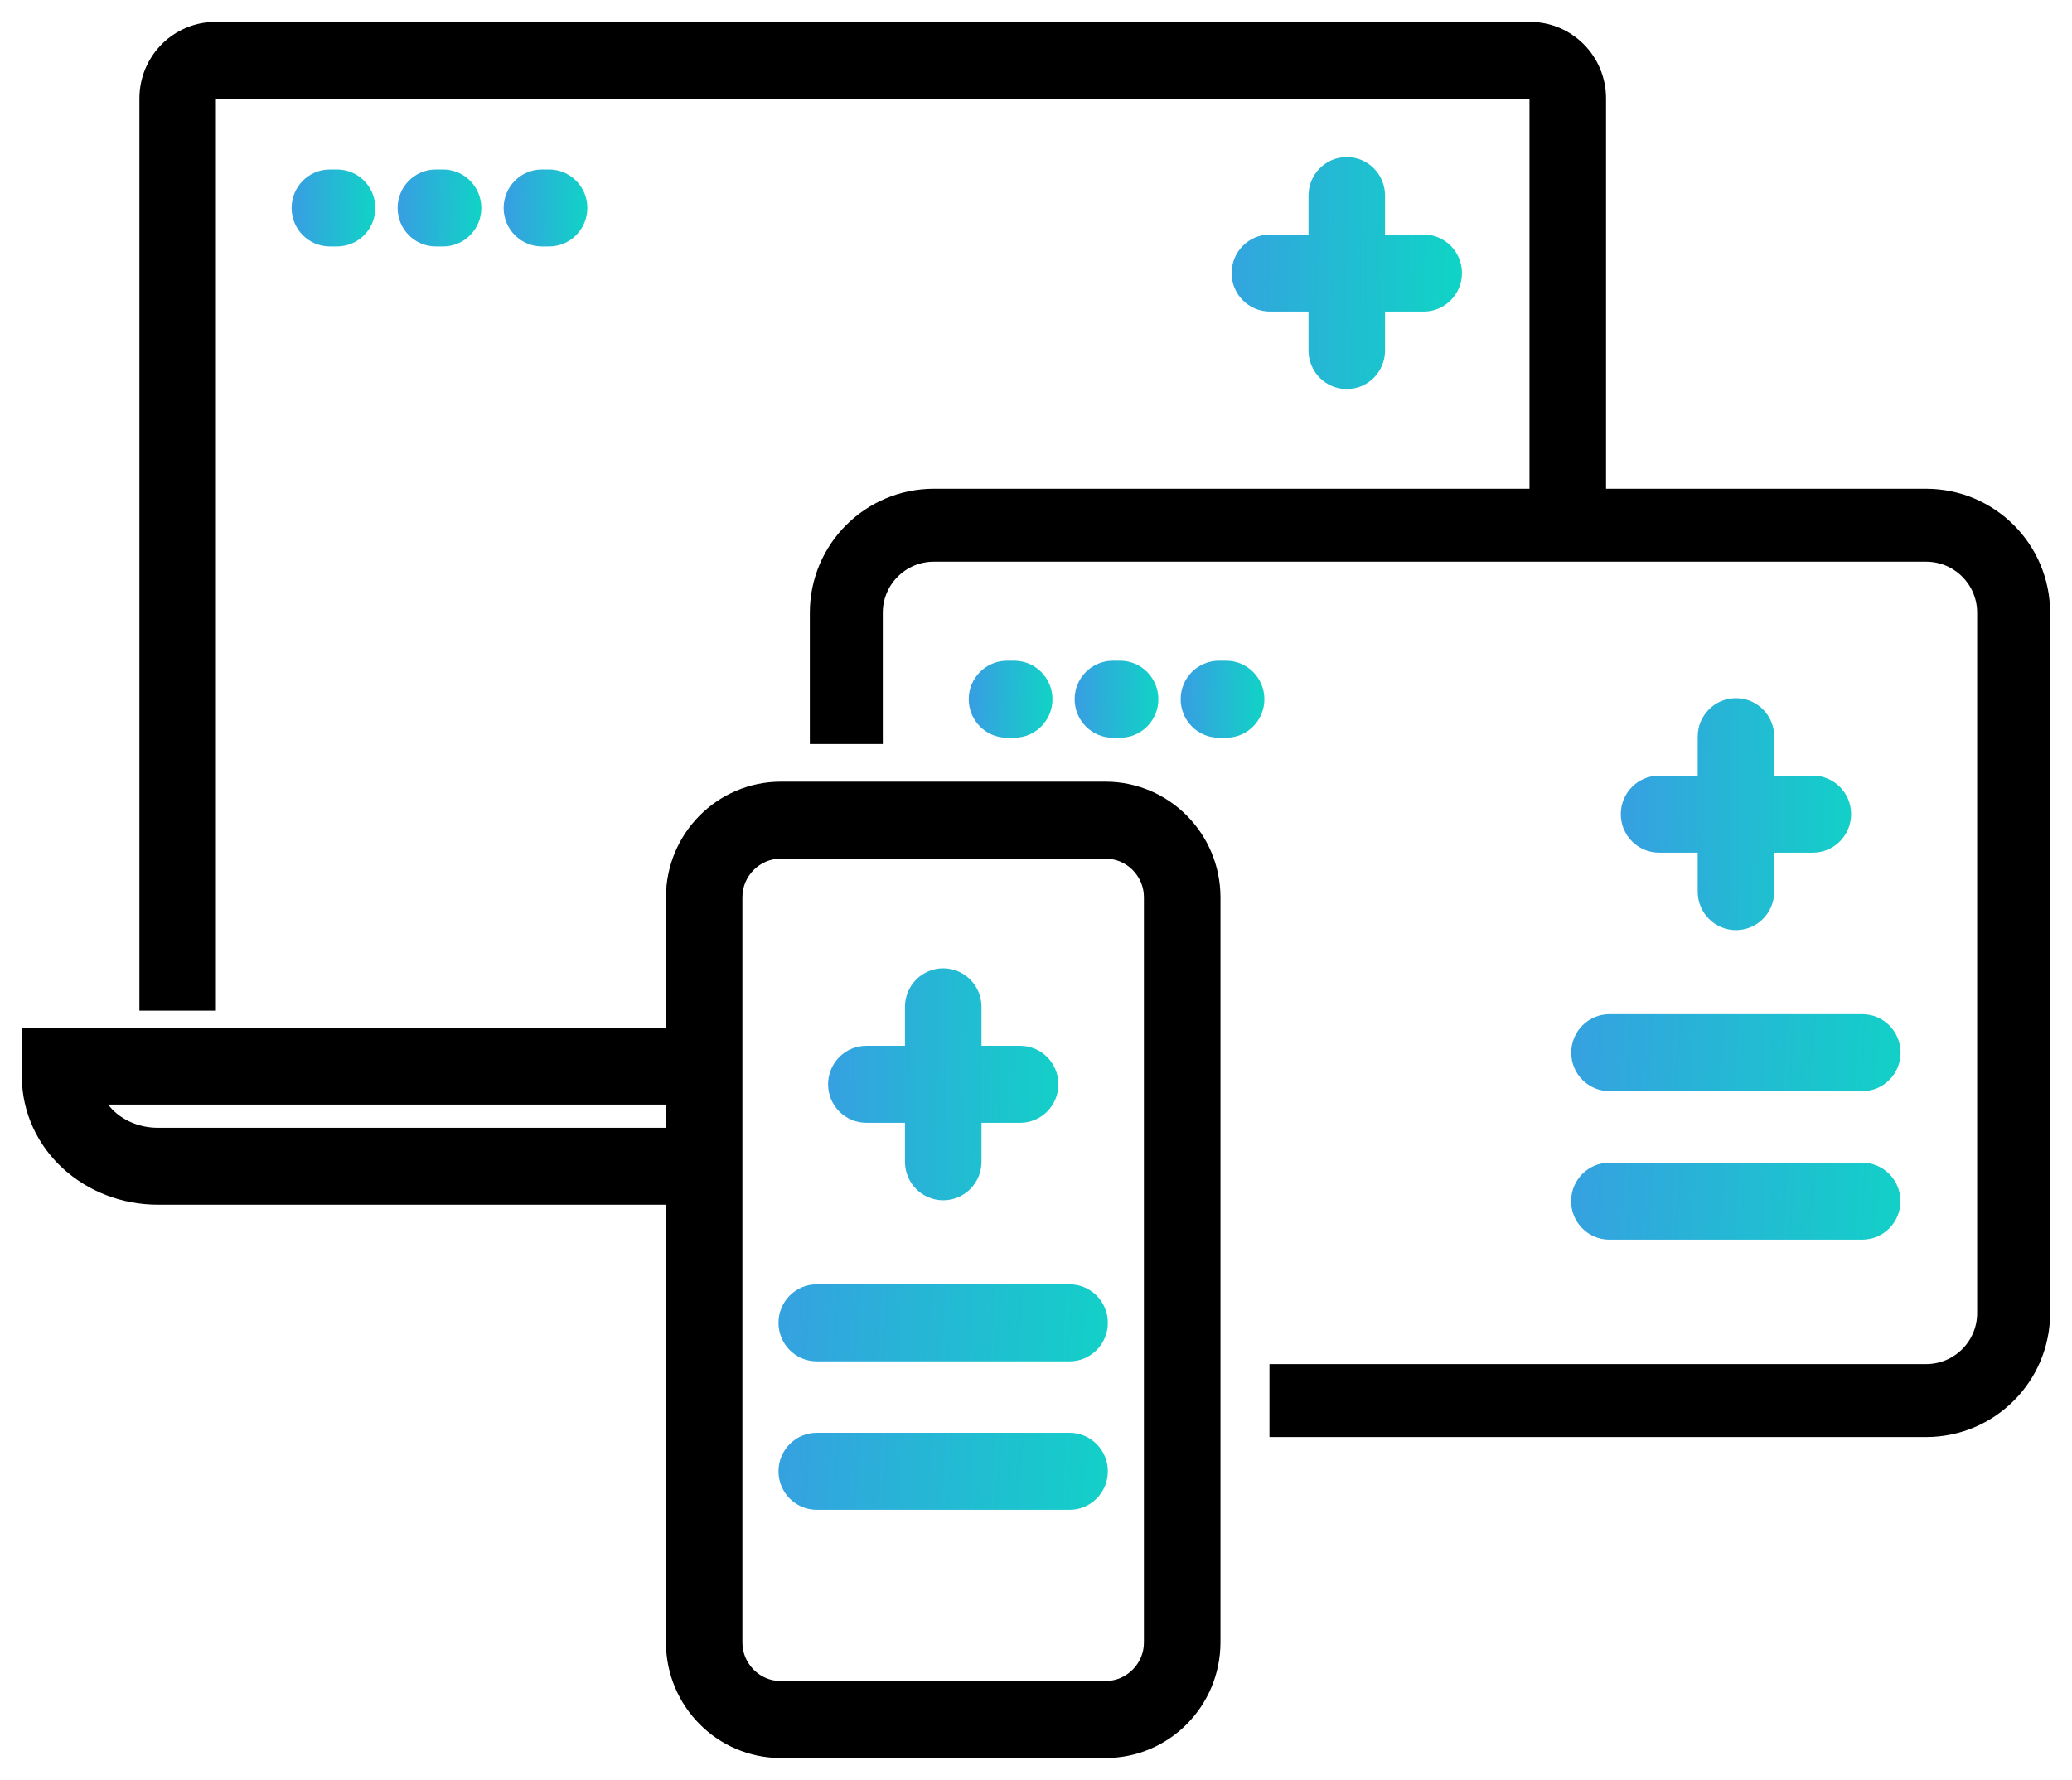
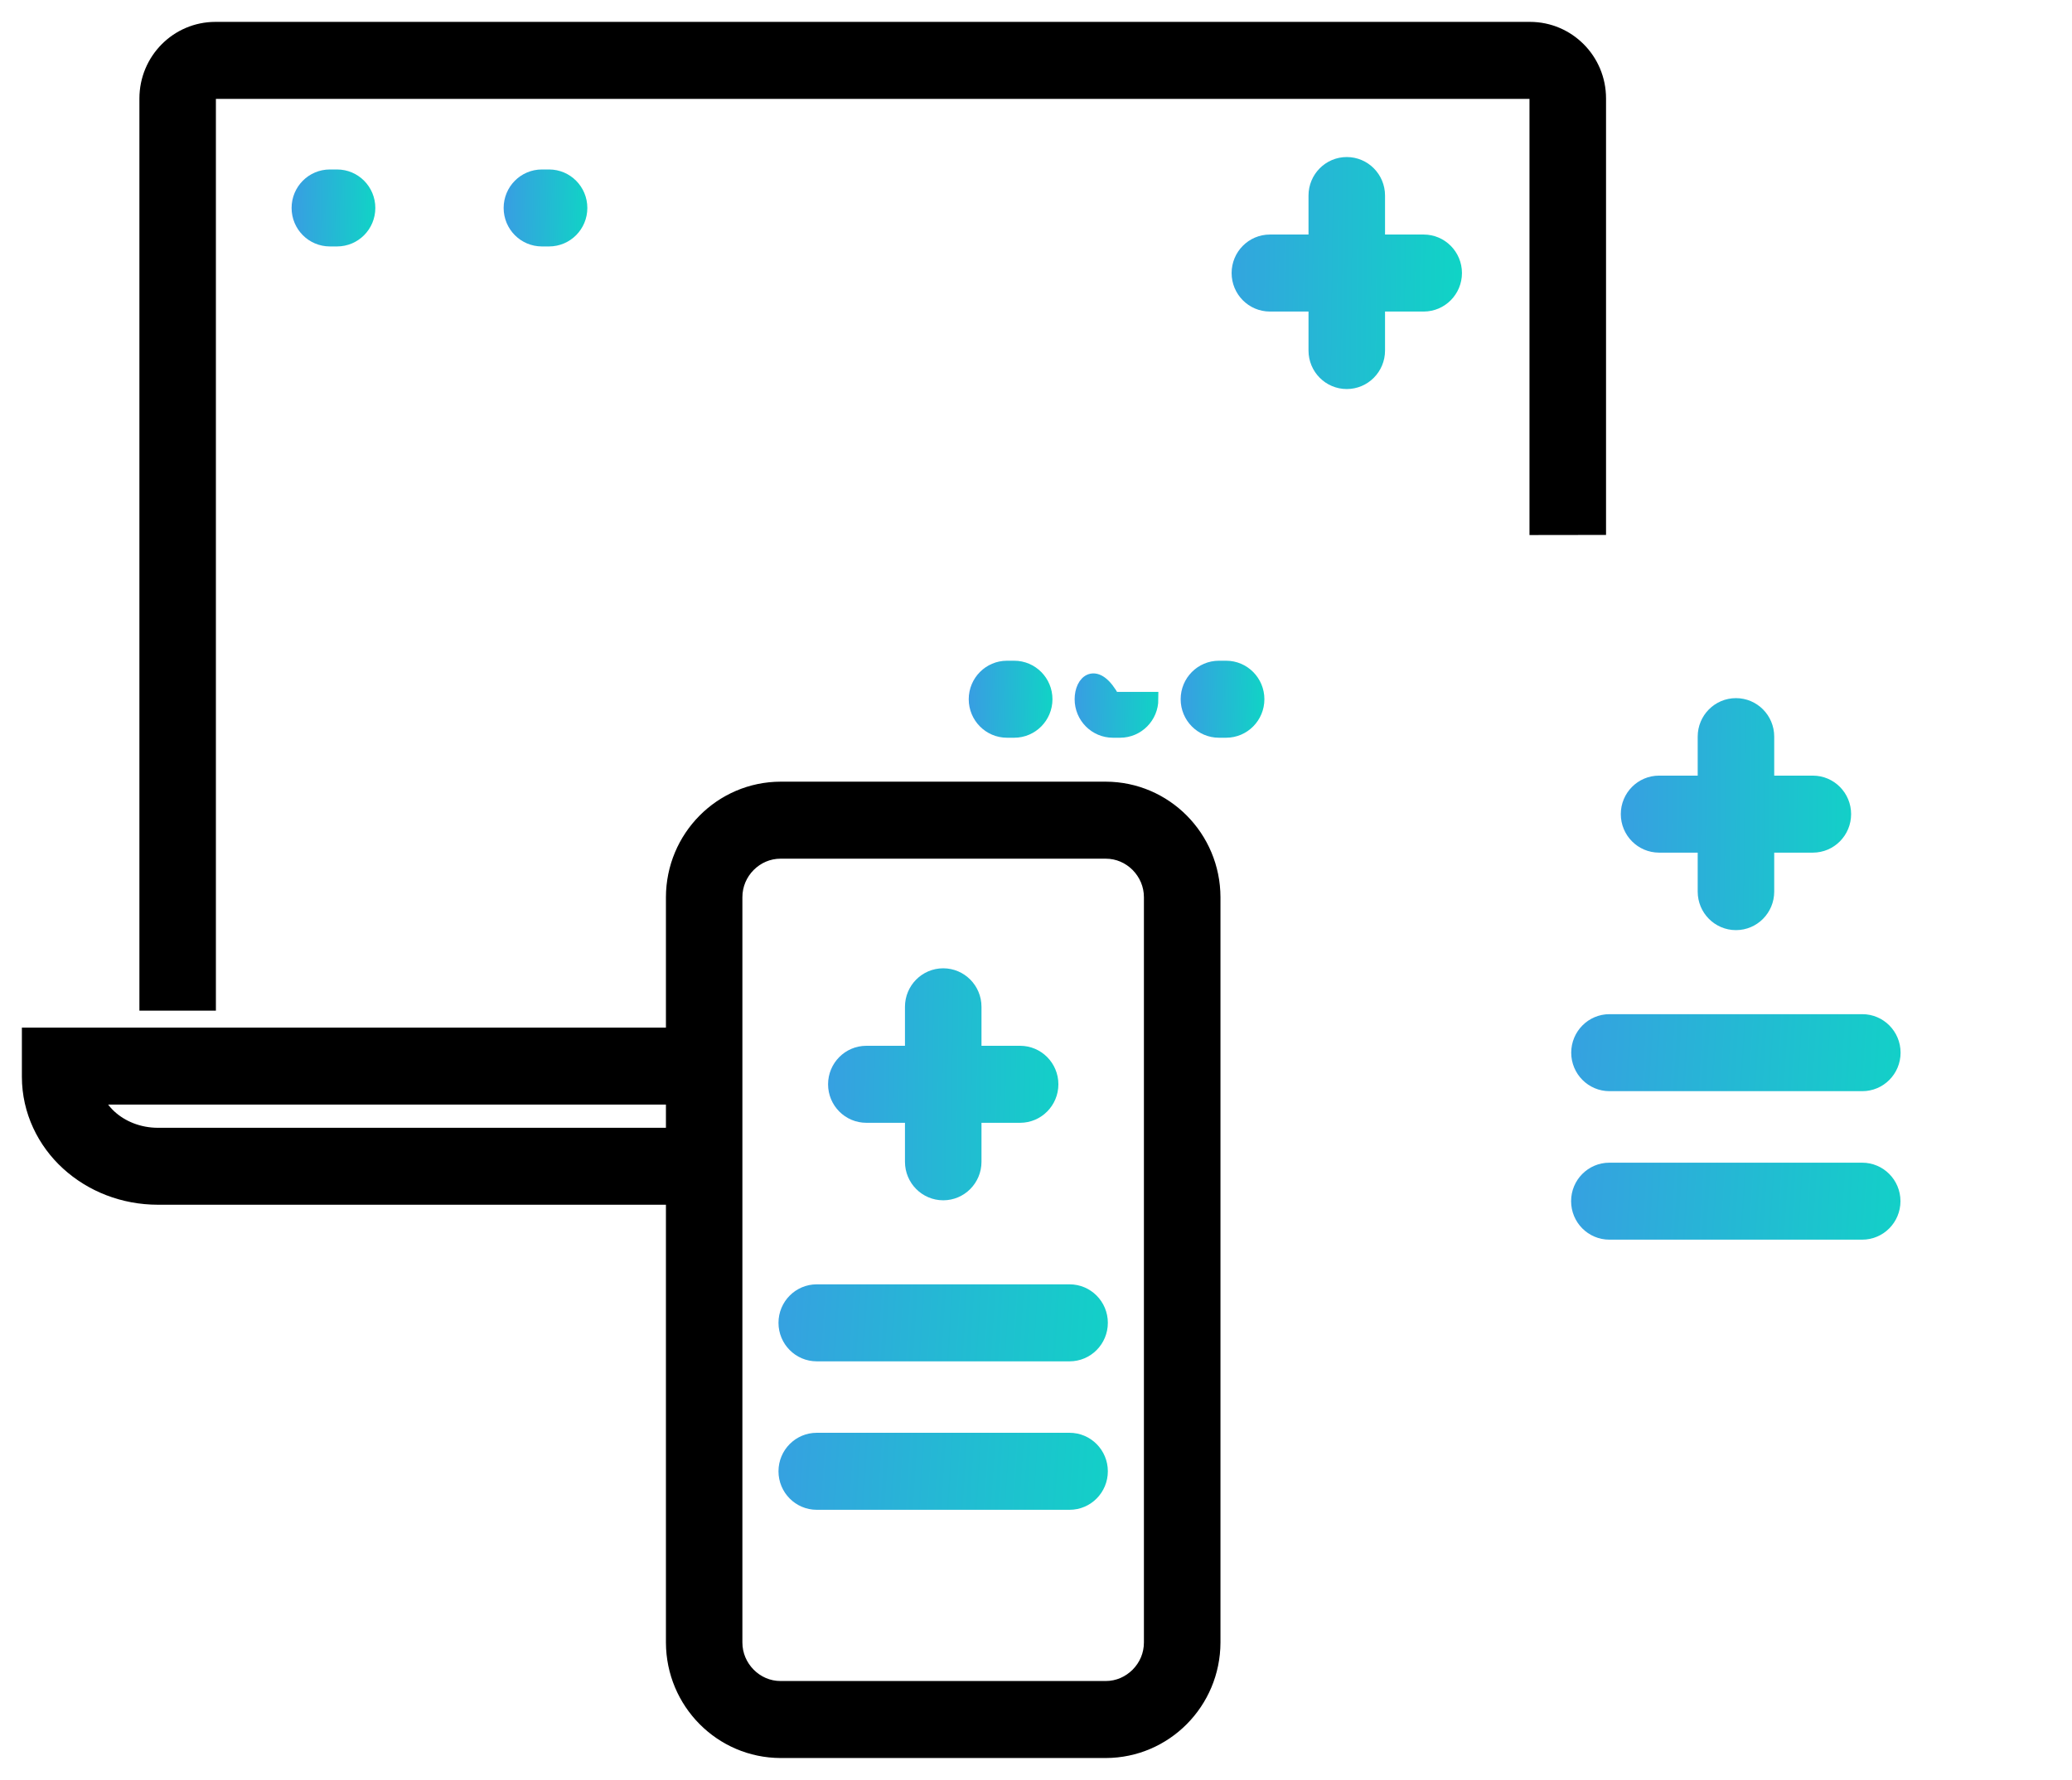
<svg xmlns="http://www.w3.org/2000/svg" width="71" height="61" viewBox="0 0 71 61" fill="none">
  <path d="M2.33 39.864C3.136 40.6 4.227 41.038 5.415 41.038H23.069V56.289C23.073 58.337 24.719 59.996 26.751 60H37.889C39.921 59.996 41.567 58.337 41.571 56.289V30.75C41.567 28.702 39.921 27.043 37.889 27.039H26.751C24.719 27.043 23.073 28.702 23.069 30.75V35.467H1V36.904C1 38.074 1.526 39.132 2.33 39.864ZM25.648 29.64C25.936 29.352 26.321 29.178 26.749 29.178H37.888C38.317 29.178 38.702 29.352 38.989 29.64C39.275 29.931 39.448 30.319 39.448 30.75V56.289C39.448 56.722 39.275 57.11 38.989 57.398C38.7 57.687 38.315 57.861 37.888 57.861H26.749C26.32 57.861 25.935 57.687 25.648 57.398C25.362 57.108 25.189 56.72 25.189 56.289V30.75C25.189 30.317 25.362 29.929 25.648 29.64ZM23.069 38.901H5.415C4.75 38.901 4.164 38.654 3.755 38.28C3.538 38.08 3.379 37.852 3.272 37.606H23.069V38.901Z" fill="black" stroke="black" stroke-width="0.5" />
  <path d="M54.783 3.373V18.083L52.66 18.086V3.373C52.66 3.244 52.556 3.139 52.427 3.139H7.38C7.252 3.139 7.148 3.244 7.148 3.373V34.386H5.027V3.373C5.029 2.062 6.081 1 7.382 1H52.429C53.729 1.001 54.783 2.062 54.783 3.373Z" fill="black" stroke="black" stroke-width="0.5" />
  <path d="M34.753 22.894H34.506C33.92 22.894 33.445 23.373 33.445 23.963C33.445 24.554 33.92 25.033 34.506 25.033H34.753C35.339 25.033 35.814 24.554 35.814 23.963C35.814 23.373 35.339 22.894 34.753 22.894Z" fill="url(#paint0_linear_2676_9110)" stroke="url(#paint1_linear_2676_9110)" stroke-width="0.5" />
-   <path d="M38.382 25.033C38.968 25.033 39.443 24.554 39.443 23.963C39.443 23.373 38.968 22.894 38.382 22.894H38.135C37.549 22.894 37.074 23.373 37.074 23.963C37.074 24.554 37.549 25.033 38.135 25.033H38.382Z" fill="url(#paint2_linear_2676_9110)" stroke="url(#paint3_linear_2676_9110)" stroke-width="0.5" />
+   <path d="M38.382 25.033C38.968 25.033 39.443 24.554 39.443 23.963H38.135C37.549 22.894 37.074 23.373 37.074 23.963C37.074 24.554 37.549 25.033 38.135 25.033H38.382Z" fill="url(#paint2_linear_2676_9110)" stroke="url(#paint3_linear_2676_9110)" stroke-width="0.5" />
  <path d="M41.768 25.033H42.015C42.601 25.033 43.076 24.554 43.076 23.963C43.076 23.373 42.601 22.894 42.015 22.894H41.768C41.182 22.894 40.707 23.373 40.707 23.963C40.707 24.554 41.182 25.033 41.768 25.033Z" fill="url(#paint4_linear_2676_9110)" stroke="url(#paint5_linear_2676_9110)" stroke-width="0.5" />
  <path d="M54.09 36.077C54.09 36.667 54.565 37.146 55.151 37.146H63.815C64.401 37.146 64.876 36.667 64.876 36.077C64.876 35.486 64.401 35.007 63.815 35.007H55.151C54.565 35.007 54.09 35.486 54.09 36.077Z" fill="url(#paint6_linear_2676_9110)" stroke="url(#paint7_linear_2676_9110)" stroke-width="0.5" />
  <path d="M63.811 40.097H55.147C54.561 40.097 54.086 40.575 54.086 41.166C54.086 41.757 54.561 42.235 55.147 42.235H63.811C64.397 42.235 64.872 41.757 64.872 41.166C64.872 40.575 64.397 40.097 63.811 40.097Z" fill="url(#paint8_linear_2676_9110)" stroke="url(#paint9_linear_2676_9110)" stroke-width="0.5" />
  <path d="M56.85 28.971H58.424V30.557C58.424 31.148 58.899 31.627 59.485 31.627C60.071 31.627 60.546 31.148 60.546 30.557V28.971H62.12C62.707 28.971 63.181 28.492 63.181 27.901C63.181 27.311 62.707 26.832 62.12 26.832H60.546V25.245C60.546 24.654 60.071 24.176 59.485 24.176C58.899 24.176 58.424 24.654 58.424 25.245V26.832H56.85C56.264 26.832 55.789 27.311 55.789 27.901C55.789 28.492 56.264 28.971 56.85 28.971Z" fill="url(#paint10_linear_2676_9110)" stroke="url(#paint11_linear_2676_9110)" stroke-width="0.5" />
  <path d="M36.651 44.266H27.987C27.401 44.266 26.926 44.745 26.926 45.335C26.926 45.926 27.401 46.405 27.987 46.405H36.651C37.237 46.405 37.712 45.926 37.712 45.335C37.712 44.745 37.237 44.266 36.651 44.266Z" fill="url(#paint12_linear_2676_9110)" stroke="url(#paint13_linear_2676_9110)" stroke-width="0.5" />
  <path d="M36.651 49.354H27.987C27.401 49.354 26.926 49.833 26.926 50.423C26.926 51.014 27.401 51.493 27.987 51.493H36.651C37.237 51.493 37.712 51.014 37.712 50.423C37.712 49.833 37.237 49.354 36.651 49.354Z" fill="url(#paint14_linear_2676_9110)" stroke="url(#paint15_linear_2676_9110)" stroke-width="0.5" />
  <path d="M31.26 36.091H29.686C29.1 36.091 28.625 36.57 28.625 37.16C28.625 37.751 29.1 38.23 29.686 38.23H31.26V39.816C31.26 40.407 31.735 40.886 32.321 40.886C32.907 40.886 33.382 40.407 33.382 39.816V38.23H34.956C35.542 38.23 36.017 37.751 36.017 37.16C36.017 36.57 35.542 36.091 34.956 36.091H33.382V34.504C33.382 33.914 32.907 33.435 32.321 33.435C31.735 33.435 31.26 33.914 31.26 34.504V36.091Z" fill="url(#paint16_linear_2676_9110)" stroke="url(#paint17_linear_2676_9110)" stroke-width="0.5" />
  <path d="M11.55 8.196C12.136 8.196 12.611 7.718 12.611 7.127C12.611 6.536 12.136 6.058 11.55 6.058H11.303C10.717 6.058 10.242 6.536 10.242 7.127C10.242 7.718 10.717 8.196 11.303 8.196H11.55Z" fill="url(#paint18_linear_2676_9110)" stroke="url(#paint19_linear_2676_9110)" stroke-width="0.5" />
-   <path d="M15.183 8.196C15.769 8.196 16.244 7.718 16.244 7.127C16.244 6.536 15.769 6.058 15.183 6.058H14.936C14.35 6.058 13.875 6.536 13.875 7.127C13.875 7.718 14.35 8.196 14.936 8.196H15.183Z" fill="url(#paint20_linear_2676_9110)" stroke="url(#paint21_linear_2676_9110)" stroke-width="0.5" />
  <path d="M18.815 8.196C19.401 8.196 19.876 7.718 19.876 7.127C19.876 6.536 19.401 6.058 18.815 6.058H18.569C17.983 6.058 17.508 6.536 17.508 7.127C17.508 7.718 17.983 8.196 18.569 8.196H18.815Z" fill="url(#paint22_linear_2676_9110)" stroke="url(#paint23_linear_2676_9110)" stroke-width="0.5" />
  <path d="M46.149 5.632C45.563 5.632 45.088 6.111 45.088 6.702V8.288H43.514C42.928 8.288 42.453 8.767 42.453 9.358C42.453 9.948 42.928 10.427 43.514 10.427H45.088V12.014C45.088 12.604 45.563 13.083 46.149 13.083C46.735 13.083 47.21 12.604 47.21 12.014V10.427H48.785C49.371 10.427 49.846 9.948 49.846 9.358C49.846 8.767 49.371 8.288 48.785 8.288H47.21V6.702C47.21 6.111 46.735 5.632 46.149 5.632Z" fill="url(#paint24_linear_2676_9110)" stroke="url(#paint25_linear_2676_9110)" stroke-width="0.5" />
-   <path d="M29 25.5V21C29 19.343 30.343 18 32 18H66C67.657 18 69 19.343 69 21V45C69 46.657 67.657 48 66 48H43.5" stroke="black" stroke-width="2.5" />
  <defs>
    <linearGradient id="paint0_linear_2676_9110" x1="37.302" y1="-468.998" x2="44.181" y2="-468.901" gradientUnits="userSpaceOnUse">
      <stop stop-color="#6068FF" />
      <stop offset="1" stop-color="#00E9BA" />
    </linearGradient>
    <linearGradient id="paint1_linear_2676_9110" x1="37.302" y1="-468.998" x2="44.181" y2="-468.901" gradientUnits="userSpaceOnUse">
      <stop stop-color="#6068FF" />
      <stop offset="1" stop-color="#00E9BA" />
    </linearGradient>
    <linearGradient id="paint2_linear_2676_9110" x1="40.931" y1="-468.998" x2="47.81" y2="-468.901" gradientUnits="userSpaceOnUse">
      <stop stop-color="#6068FF" />
      <stop offset="1" stop-color="#00E9BA" />
    </linearGradient>
    <linearGradient id="paint3_linear_2676_9110" x1="40.931" y1="-468.998" x2="47.81" y2="-468.901" gradientUnits="userSpaceOnUse">
      <stop stop-color="#6068FF" />
      <stop offset="1" stop-color="#00E9BA" />
    </linearGradient>
    <linearGradient id="paint4_linear_2676_9110" x1="44.564" y1="-468.998" x2="51.443" y2="-468.901" gradientUnits="userSpaceOnUse">
      <stop stop-color="#6068FF" />
      <stop offset="1" stop-color="#00E9BA" />
    </linearGradient>
    <linearGradient id="paint5_linear_2676_9110" x1="44.564" y1="-468.998" x2="51.443" y2="-468.901" gradientUnits="userSpaceOnUse">
      <stop stop-color="#6068FF" />
      <stop offset="1" stop-color="#00E9BA" />
    </linearGradient>
    <linearGradient id="paint6_linear_2676_9110" x1="71.652" y1="-456.885" x2="102.858" y2="-454.878" gradientUnits="userSpaceOnUse">
      <stop stop-color="#6068FF" />
      <stop offset="1" stop-color="#00E9BA" />
    </linearGradient>
    <linearGradient id="paint7_linear_2676_9110" x1="71.652" y1="-456.885" x2="102.858" y2="-454.878" gradientUnits="userSpaceOnUse">
      <stop stop-color="#6068FF" />
      <stop offset="1" stop-color="#00E9BA" />
    </linearGradient>
    <linearGradient id="paint8_linear_2676_9110" x1="71.648" y1="-451.795" x2="102.854" y2="-449.789" gradientUnits="userSpaceOnUse">
      <stop stop-color="#6068FF" />
      <stop offset="1" stop-color="#00E9BA" />
    </linearGradient>
    <linearGradient id="paint9_linear_2676_9110" x1="71.648" y1="-451.795" x2="102.854" y2="-449.789" gradientUnits="userSpaceOnUse">
      <stop stop-color="#6068FF" />
      <stop offset="1" stop-color="#00E9BA" />
    </linearGradient>
    <linearGradient id="paint10_linear_2676_9110" x1="67.825" y1="-1689.51" x2="89.297" y2="-1689.24" gradientUnits="userSpaceOnUse">
      <stop stop-color="#6068FF" />
      <stop offset="1" stop-color="#00E9BA" />
    </linearGradient>
    <linearGradient id="paint11_linear_2676_9110" x1="67.825" y1="-1689.51" x2="89.297" y2="-1689.24" gradientUnits="userSpaceOnUse">
      <stop stop-color="#6068FF" />
      <stop offset="1" stop-color="#00E9BA" />
    </linearGradient>
    <linearGradient id="paint12_linear_2676_9110" x1="44.488" y1="-447.626" x2="75.694" y2="-445.619" gradientUnits="userSpaceOnUse">
      <stop stop-color="#6068FF" />
      <stop offset="1" stop-color="#00E9BA" />
    </linearGradient>
    <linearGradient id="paint13_linear_2676_9110" x1="44.488" y1="-447.626" x2="75.694" y2="-445.619" gradientUnits="userSpaceOnUse">
      <stop stop-color="#6068FF" />
      <stop offset="1" stop-color="#00E9BA" />
    </linearGradient>
    <linearGradient id="paint14_linear_2676_9110" x1="44.488" y1="-442.538" x2="75.694" y2="-440.531" gradientUnits="userSpaceOnUse">
      <stop stop-color="#6068FF" />
      <stop offset="1" stop-color="#00E9BA" />
    </linearGradient>
    <linearGradient id="paint15_linear_2676_9110" x1="44.488" y1="-442.538" x2="75.694" y2="-440.531" gradientUnits="userSpaceOnUse">
      <stop stop-color="#6068FF" />
      <stop offset="1" stop-color="#00E9BA" />
    </linearGradient>
    <linearGradient id="paint16_linear_2676_9110" x1="40.661" y1="-1680.25" x2="62.133" y2="-1679.98" gradientUnits="userSpaceOnUse">
      <stop stop-color="#6068FF" />
      <stop offset="1" stop-color="#00E9BA" />
    </linearGradient>
    <linearGradient id="paint17_linear_2676_9110" x1="40.661" y1="-1680.25" x2="62.133" y2="-1679.98" gradientUnits="userSpaceOnUse">
      <stop stop-color="#6068FF" />
      <stop offset="1" stop-color="#00E9BA" />
    </linearGradient>
    <linearGradient id="paint18_linear_2676_9110" x1="14.099" y1="-485.834" x2="20.978" y2="-485.737" gradientUnits="userSpaceOnUse">
      <stop stop-color="#6068FF" />
      <stop offset="1" stop-color="#00E9BA" />
    </linearGradient>
    <linearGradient id="paint19_linear_2676_9110" x1="14.099" y1="-485.834" x2="20.978" y2="-485.737" gradientUnits="userSpaceOnUse">
      <stop stop-color="#6068FF" />
      <stop offset="1" stop-color="#00E9BA" />
    </linearGradient>
    <linearGradient id="paint20_linear_2676_9110" x1="17.732" y1="-485.834" x2="24.611" y2="-485.737" gradientUnits="userSpaceOnUse">
      <stop stop-color="#6068FF" />
      <stop offset="1" stop-color="#00E9BA" />
    </linearGradient>
    <linearGradient id="paint21_linear_2676_9110" x1="17.732" y1="-485.834" x2="24.611" y2="-485.737" gradientUnits="userSpaceOnUse">
      <stop stop-color="#6068FF" />
      <stop offset="1" stop-color="#00E9BA" />
    </linearGradient>
    <linearGradient id="paint22_linear_2676_9110" x1="21.364" y1="-485.834" x2="28.244" y2="-485.737" gradientUnits="userSpaceOnUse">
      <stop stop-color="#6068FF" />
      <stop offset="1" stop-color="#00E9BA" />
    </linearGradient>
    <linearGradient id="paint23_linear_2676_9110" x1="21.364" y1="-485.834" x2="28.244" y2="-485.737" gradientUnits="userSpaceOnUse">
      <stop stop-color="#6068FF" />
      <stop offset="1" stop-color="#00E9BA" />
    </linearGradient>
    <linearGradient id="paint24_linear_2676_9110" x1="54.489" y1="-1708.06" x2="75.961" y2="-1707.78" gradientUnits="userSpaceOnUse">
      <stop stop-color="#6068FF" />
      <stop offset="1" stop-color="#00E9BA" />
    </linearGradient>
    <linearGradient id="paint25_linear_2676_9110" x1="54.489" y1="-1708.06" x2="75.961" y2="-1707.78" gradientUnits="userSpaceOnUse">
      <stop stop-color="#6068FF" />
      <stop offset="1" stop-color="#00E9BA" />
    </linearGradient>
  </defs>
</svg>